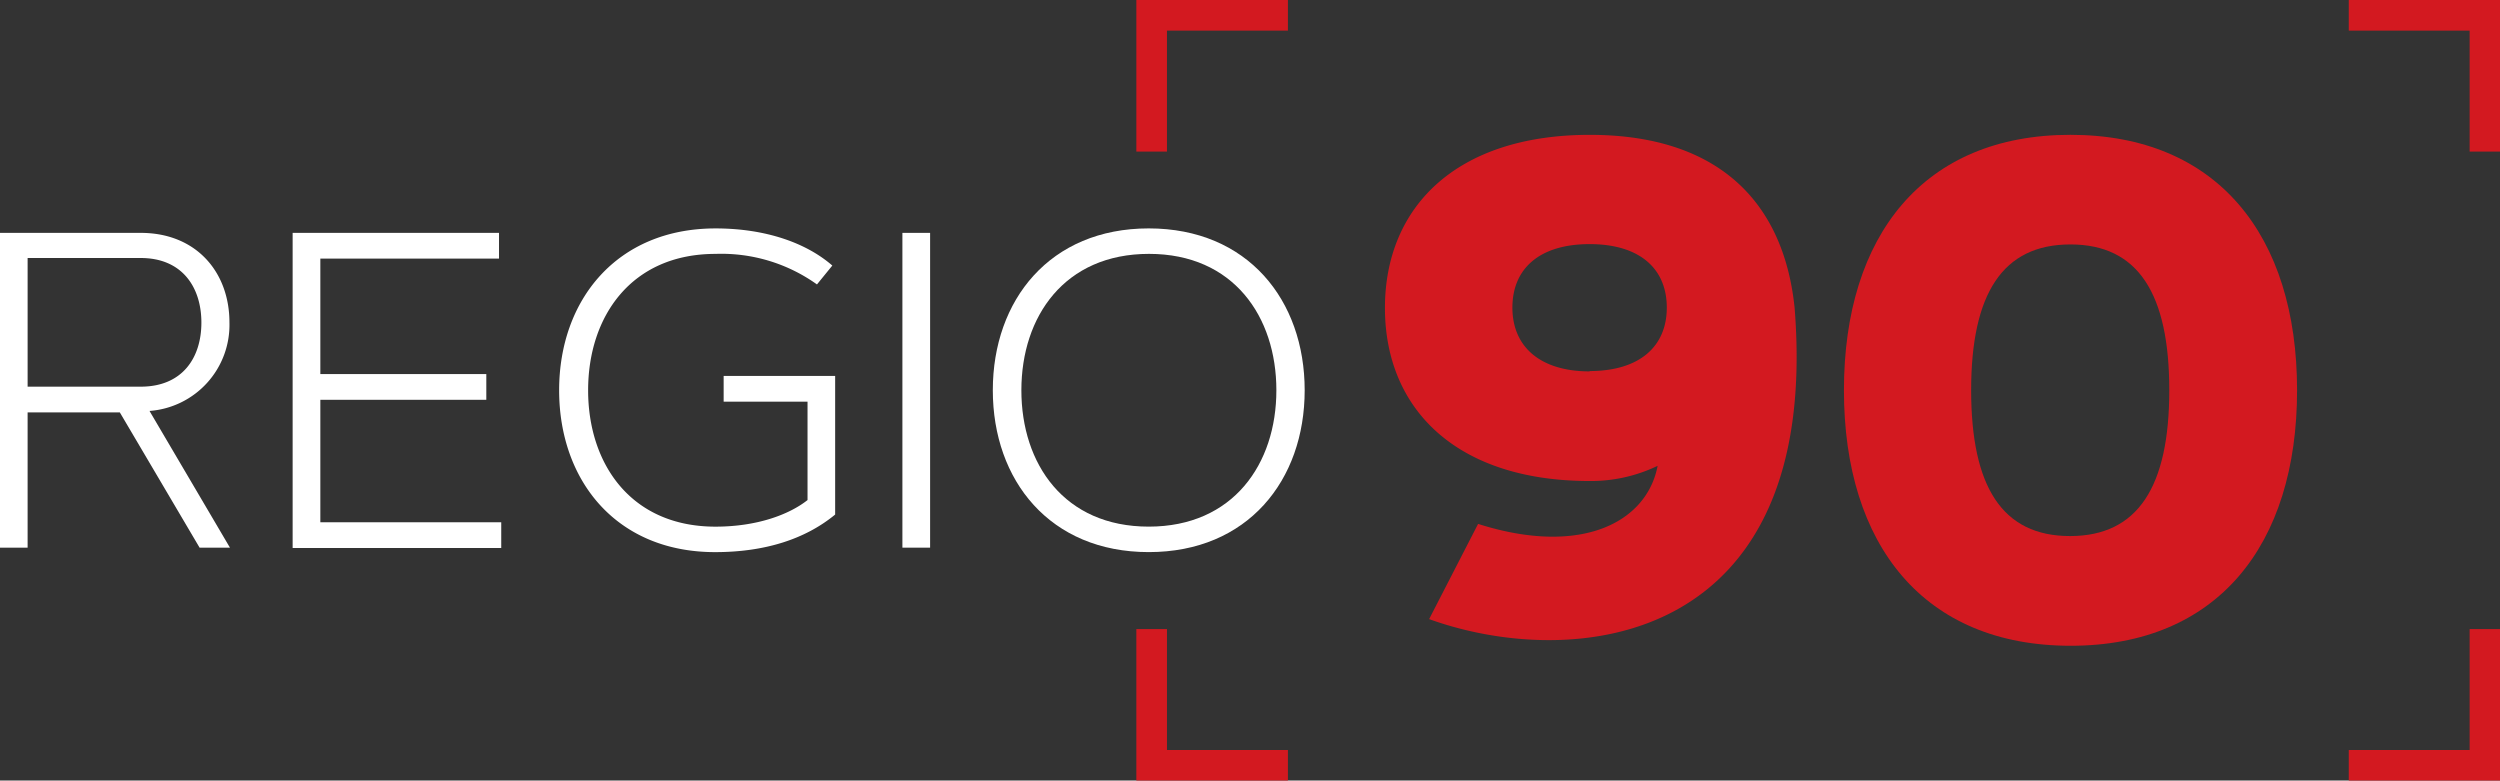
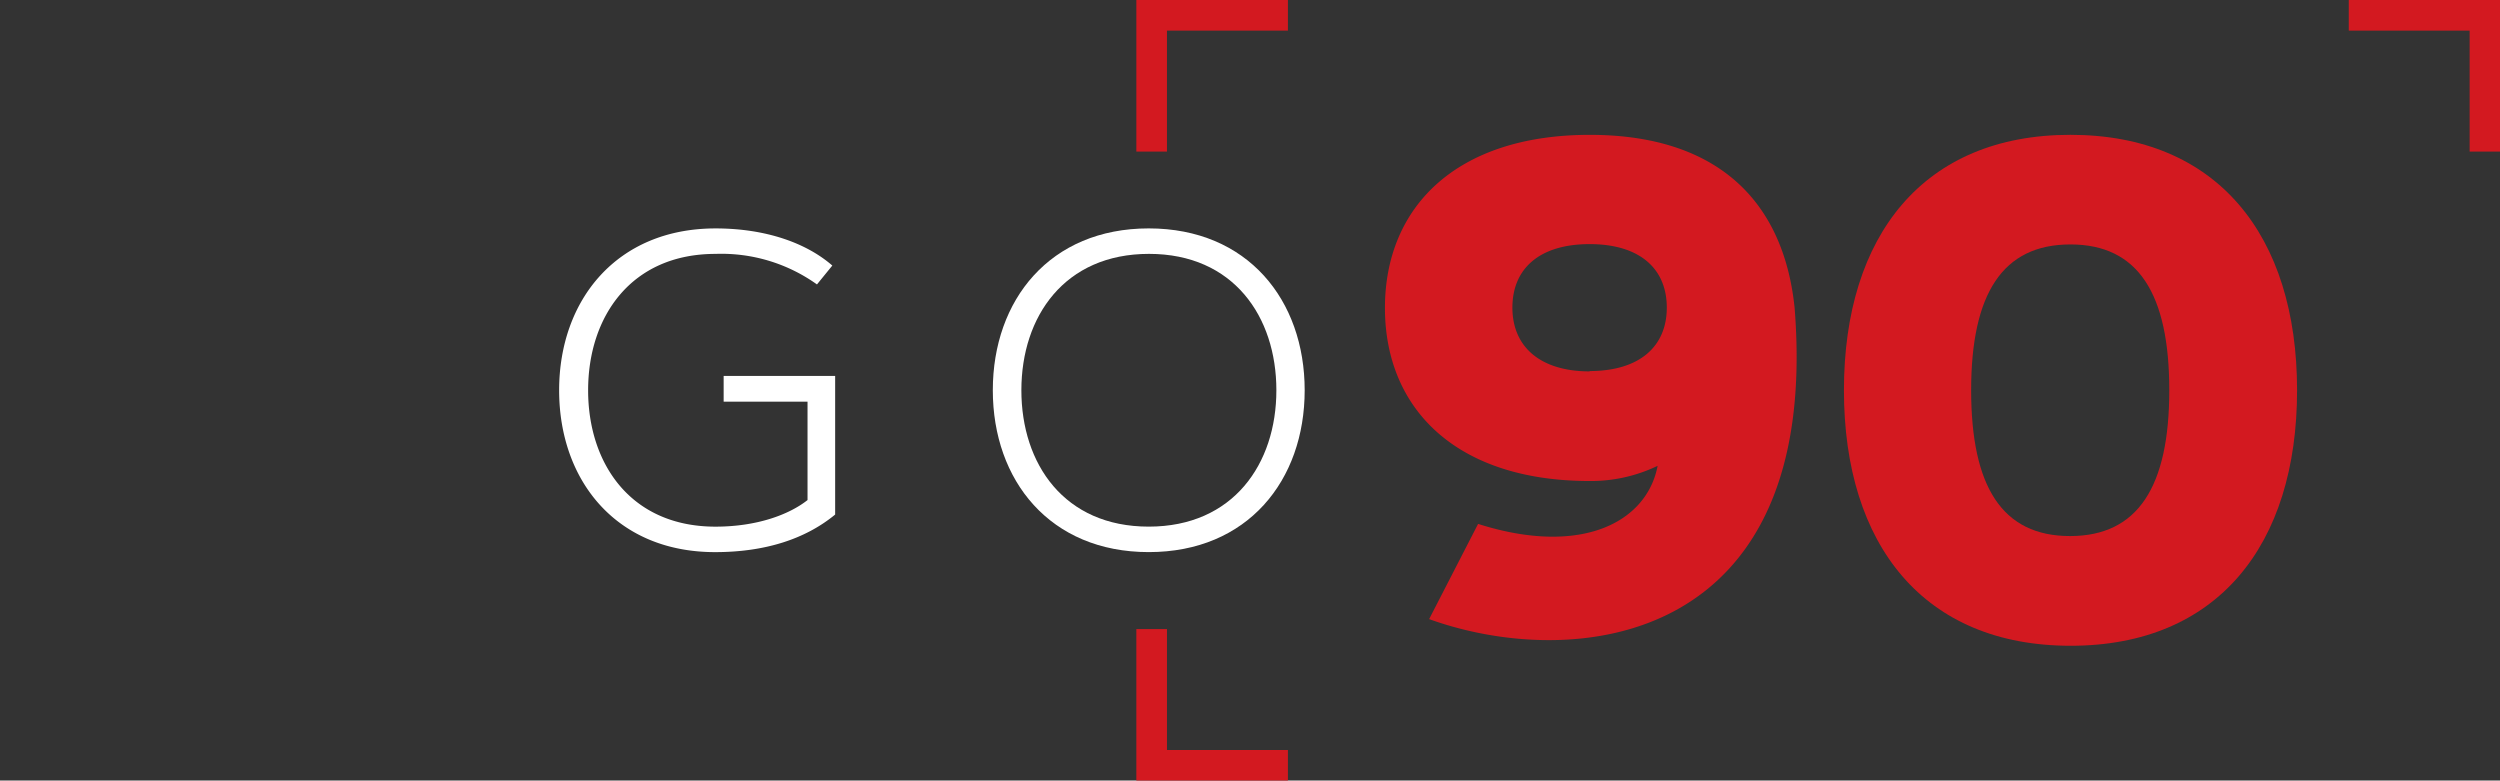
<svg xmlns="http://www.w3.org/2000/svg" data-name="Layer 1" version="1.1" viewBox="0 0 800 249.77">
  <rect x="0" y="0" width="800" height="249.77" fill="#333333" stroke="none" />
  <defs>
    <style>.cls-1{fill:#fff;}.cls-2{fill:#d31920;}</style>
  </defs>
  <g stroke-width="2.745">
-     <path class="cls-1" d="m0 175.25v-100.73h45.041c17.703 0 28.38 12.516 28.38 28.655a27.612 27.612 0 0 1-25.581 28.325l25.745 43.751h-9.716l-25.526-43.284h-29.506v43.284zm8.838-92.689v41.171h36.203c13.284 0 19.405-9.195 19.405-20.503 0-11.308-6.148-20.668-19.405-20.668z" />
-     <path class="cls-1" d="m155.62 119.7v8.234h-53.11v39.194h57.886v8.234h-66.751v-100.84h66.038v8.234h-57.172v36.944z" />
    <path class="cls-1" d="m258.41 160.02v-31.482h-26.843v-8.234h35.681v44.354c-9.634 7.932-22.616 12.022-38.426 12.022-31.619 0-49.899-22.918-49.899-51.793 0-28.874 18.444-51.793 50.036-51.793 16.304 0 29.231 4.776 37.383 11.885l-4.913 6.038a52.589 52.589 0 0 0-32.47-9.771c-26.98 0-40.759 20.036-40.759 43.641s13.724 43.641 40.759 43.641c13.147 0 23.467-3.788 29.451-8.509z" />
-     <path class="cls-1" d="m288.77 74.519h8.865v100.73h-8.865z" />
    <path class="cls-1" d="m317.7 124.88c0-28.874 18.28-51.793 49.899-51.793s49.899 22.918 49.899 51.793c0 28.874-18.28 51.793-49.899 51.793s-49.899-22.918-49.899-51.793zm9.14 0c0 23.604 13.724 43.641 40.759 43.641s40.841-20.091 40.841-43.641-13.724-43.641-40.759-43.641-40.841 20.036-40.841 43.641z" />
  </g>
  <g fill="#d31920">
    <path class="cls-2" d="m472.99 167.65c32.936 10.485 53.988-0.439 57.447-18.582a49.213 49.213 0 0 1-21.711 4.858c-42.872 0-65.544-23.22-65.544-55.388s22.671-55.388 65.544-55.388c40.594 0 61.975 20.942 65.544 55.278 8.646 108.42-70.621 116.4-116.95 99.688zm35.681-48.911c15.864 0 24.702-7.768 24.702-20.311 0-12.543-8.756-20.311-24.702-20.311-15.947 0-24.702 7.768-24.702 20.311 0 12.543 8.893 20.421 24.757 20.421z" stroke-width="2.745" Googl="true" />
    <path class="cls-2" d="m590.06 124.88c0-49.679 25.581-81.737 72.46-81.737 46.88 0 72.542 32.058 72.542 81.737s-25.581 81.765-72.46 81.765-72.543-32.086-72.543-81.765zm104.11 0c0-30.878-9.936-46.66-31.646-46.66-21.711 0-31.756 15.782-31.756 46.66 0 30.878 9.936 46.66 31.646 46.66s31.756-15.782 31.756-46.66z" stroke-width="2.745" />
    <polygon class="cls-2" transform="scale(2.745)" points="150.14 0 132.47 0 132.47 17.67 136.04 17.67 136.04 3.57 150.14 3.57" />
-     <polygon class="cls-2" transform="scale(2.745)" points="273.81 91 291.47 91 291.47 73.33 287.9 73.33 287.9 87.43 273.81 87.43" />
    <polygon class="cls-2" transform="scale(2.745)" points="291.47 17.67 291.47 0 273.81 0 273.81 3.57 287.9 3.57 287.9 17.67" />
    <polygon class="cls-2" transform="scale(2.745)" points="132.47 73.33 132.47 91 150.14 91 150.14 87.43 136.04 87.43 136.04 73.33" />
  </g>
</svg>